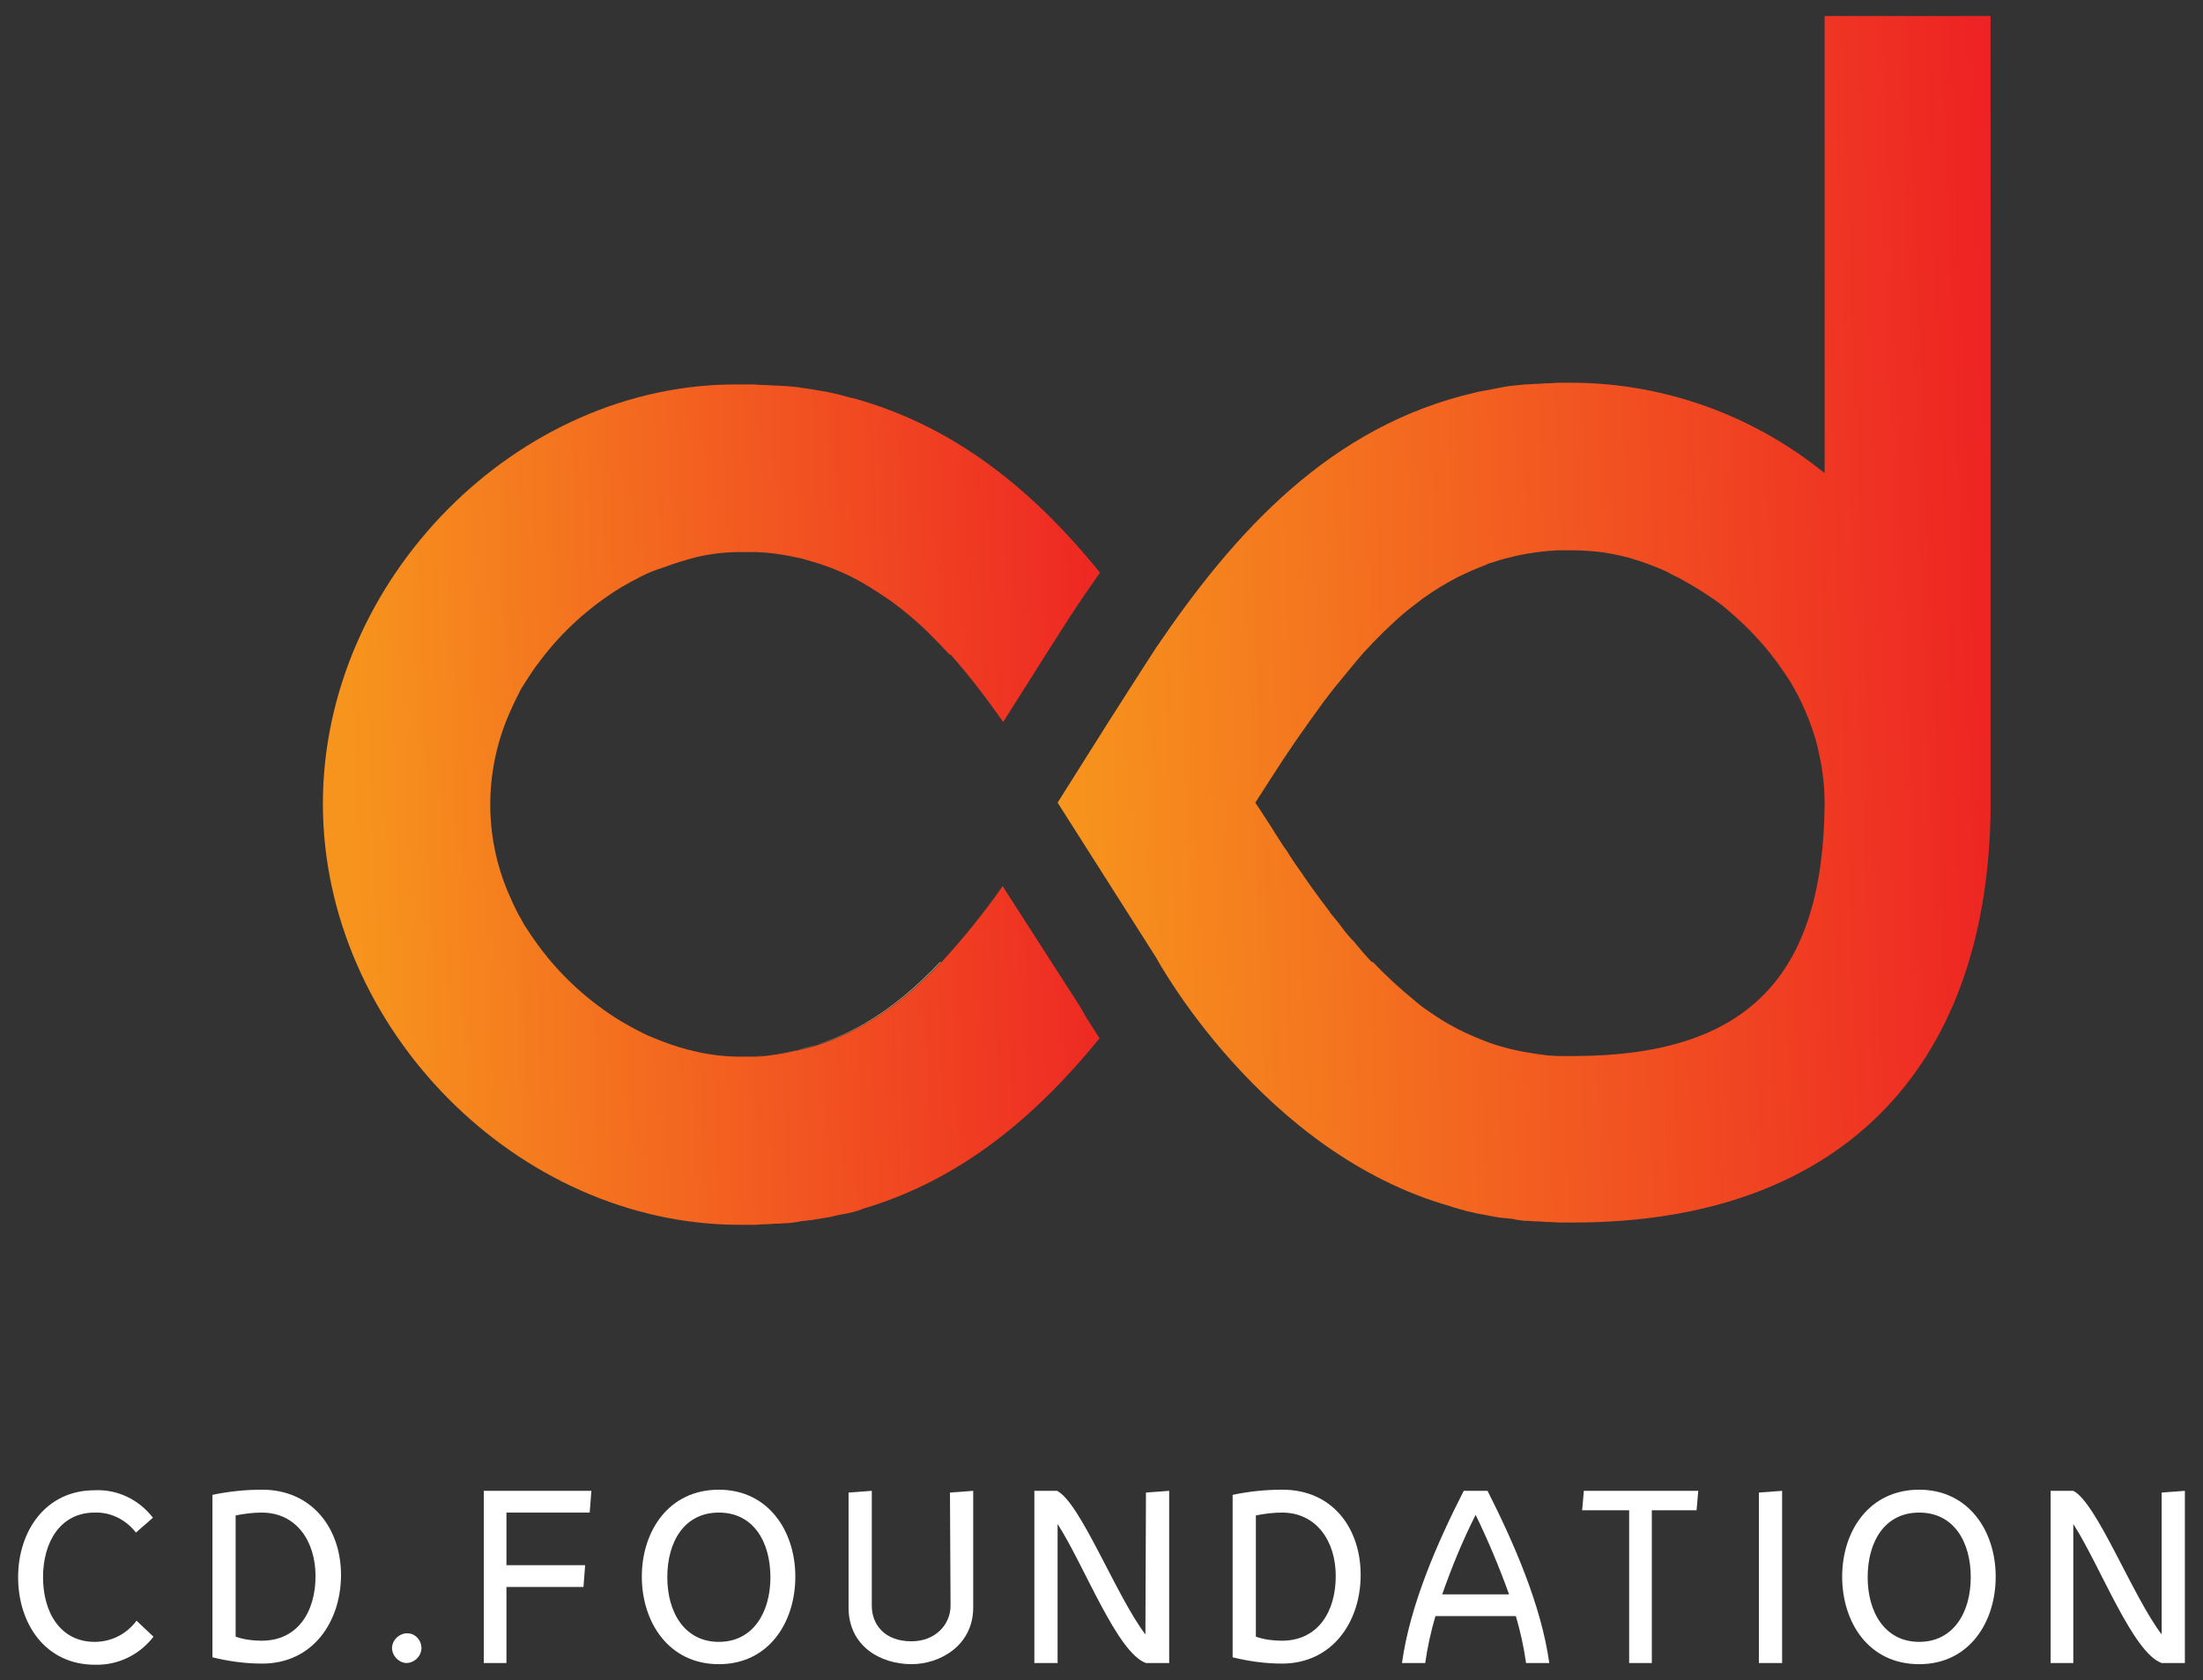
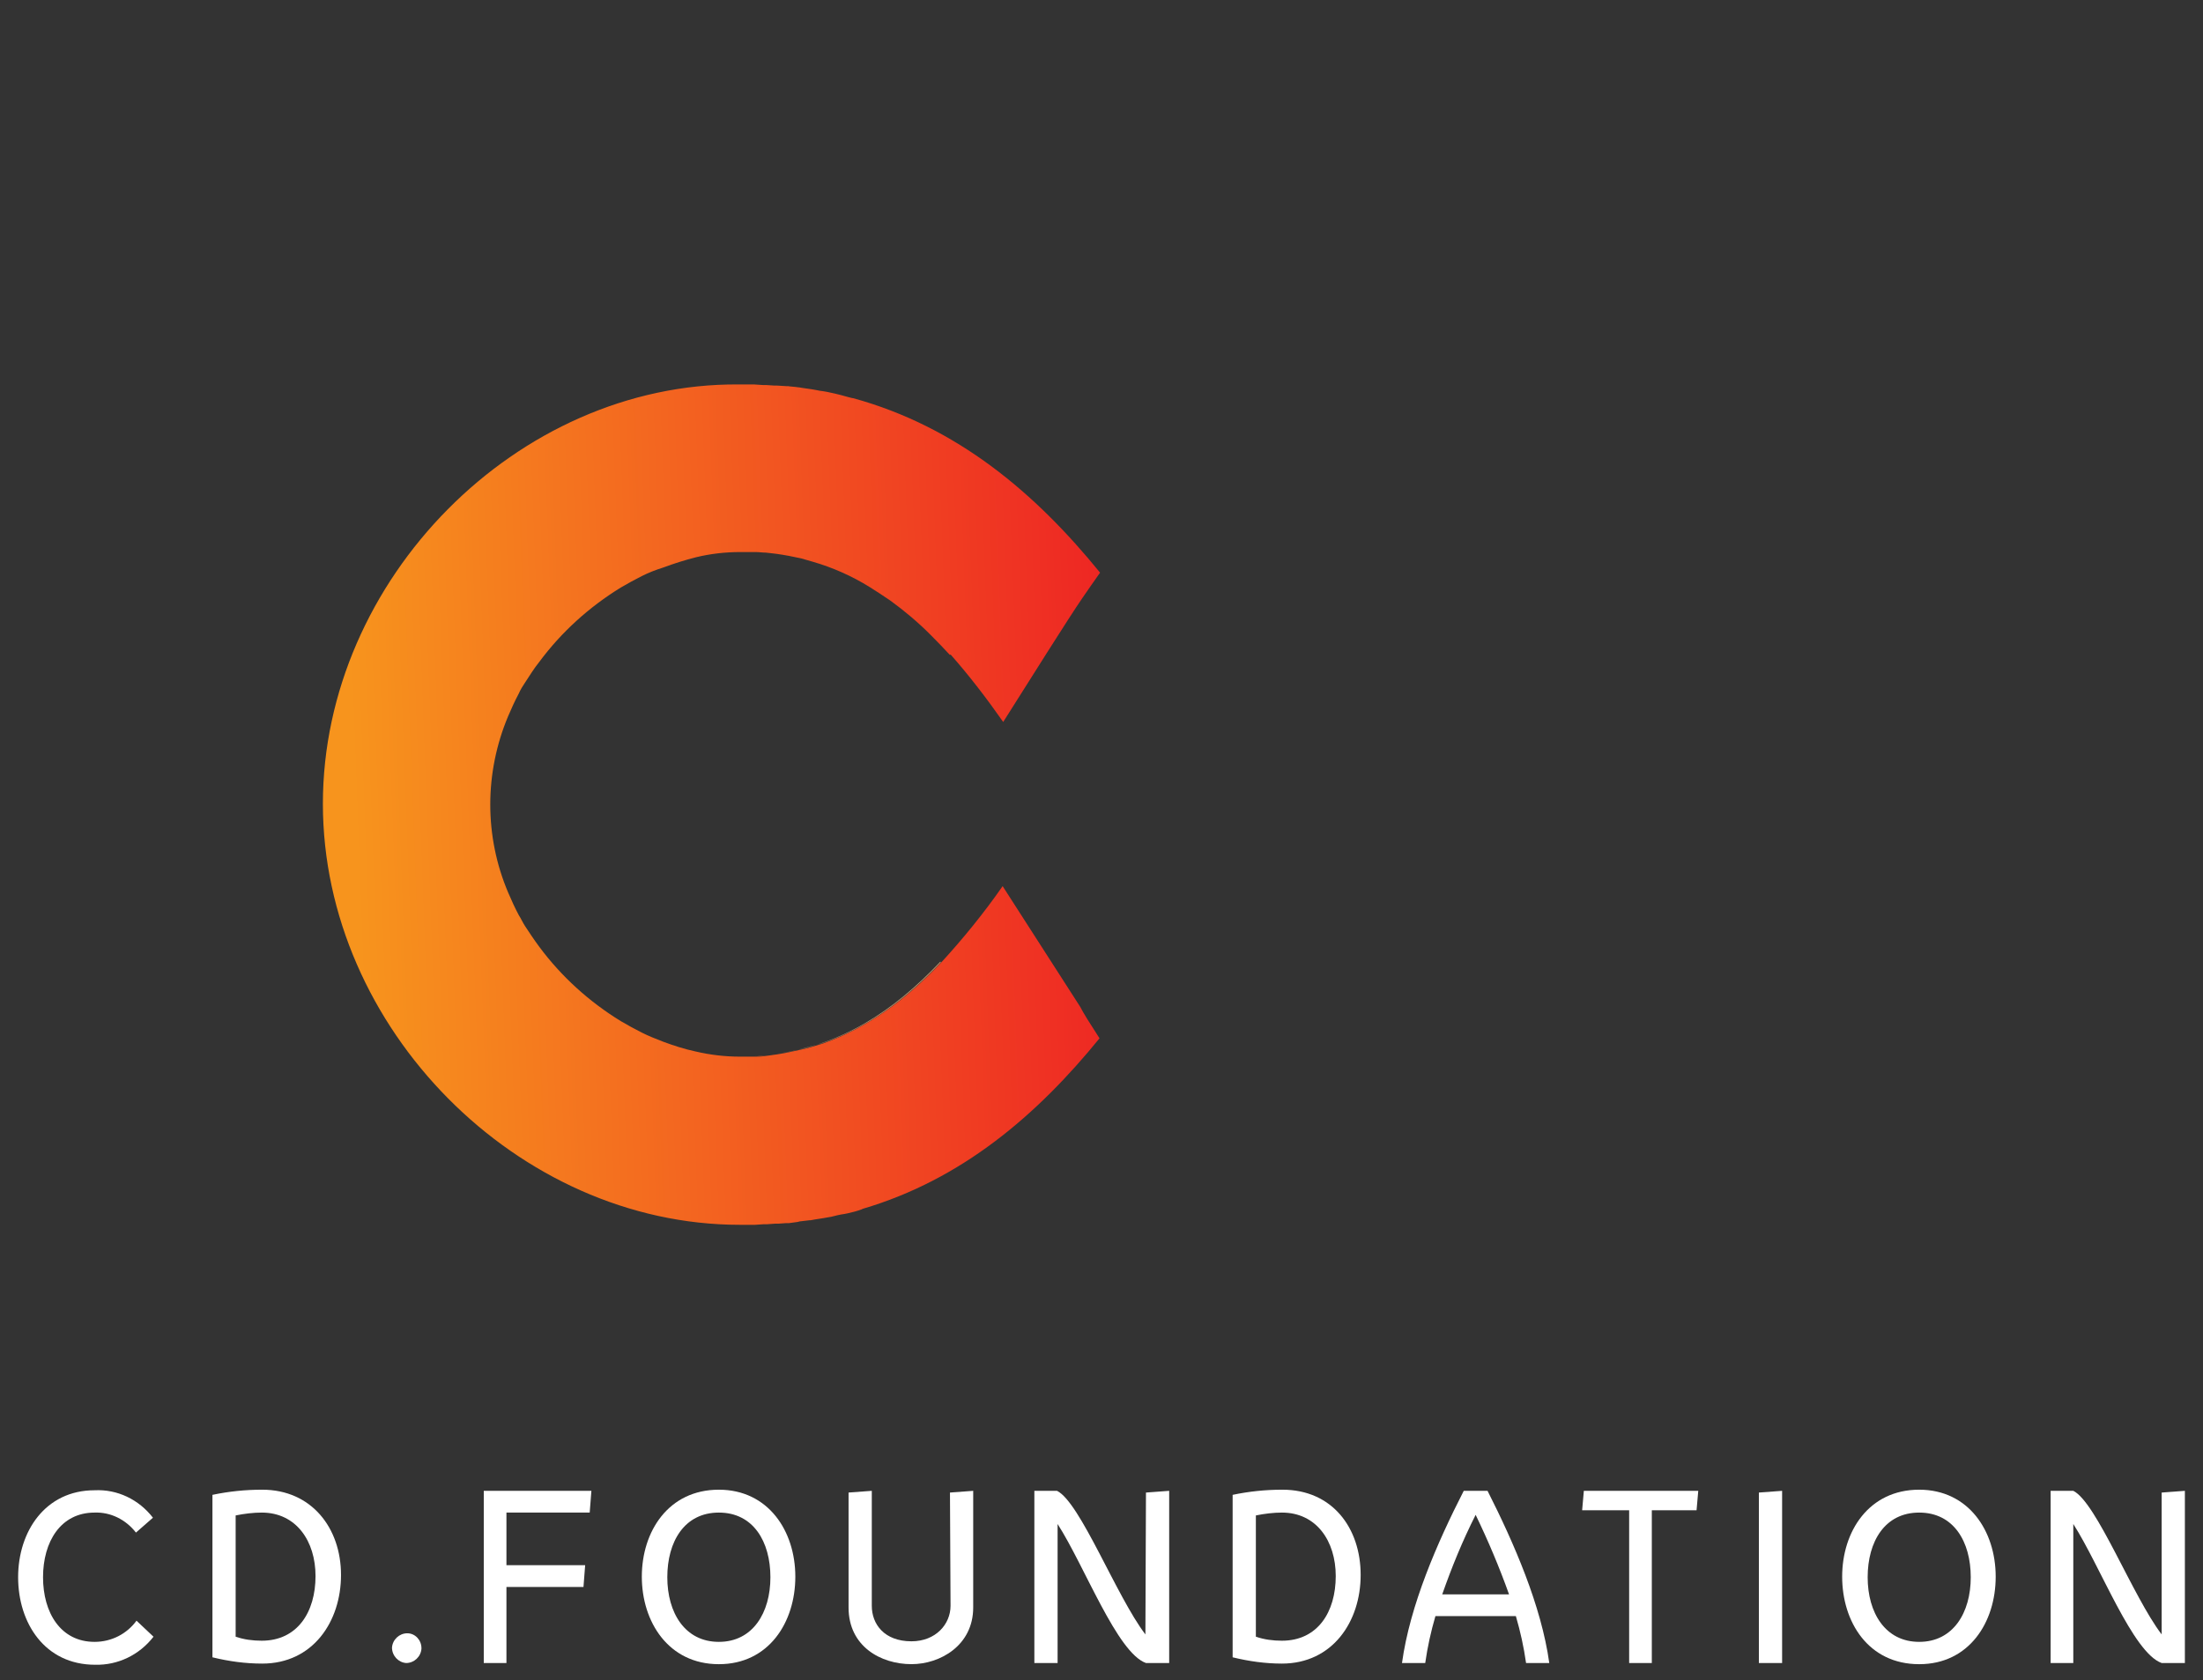
<svg xmlns="http://www.w3.org/2000/svg" width="97" height="74" viewBox="0 0 97 74" fill="none">
  <rect x="0" y="0" width="97" height="74" fill="#333333" stroke="none" />
  <g clip-path="url(#clip0_3800_641)">
    <path d="M4.165 72.312C2.669 72.312 1.895 71.027 1.895 69.465C1.895 67.903 2.669 66.618 4.165 66.618C4.863 66.592 5.537 66.92 5.986 67.499L6.734 66.844C6.111 66.038 5.163 65.585 4.165 65.635C1.995 65.635 0.798 67.449 0.798 69.465C0.798 71.48 1.97 73.32 4.19 73.32C5.188 73.345 6.135 72.891 6.759 72.085L6.011 71.379C5.587 71.959 4.913 72.312 4.165 72.312Z" fill="white" />
    <path d="M11.548 65.61C10.8 65.61 10.077 65.685 9.354 65.837V72.992C10.077 73.169 10.8 73.269 11.548 73.269C13.768 73.269 15.015 71.43 15.015 69.364C15.015 67.298 13.718 65.61 11.548 65.61ZM11.524 72.261C11.124 72.261 10.75 72.211 10.376 72.085V66.744C10.75 66.668 11.149 66.618 11.524 66.618C13.045 66.618 13.893 67.877 13.893 69.414C13.893 71.002 13.095 72.261 11.524 72.261Z" fill="white" />
    <path d="M17.933 71.934C17.584 71.934 17.285 72.211 17.26 72.564C17.26 72.916 17.534 73.219 17.883 73.244C18.233 73.244 18.532 72.967 18.557 72.614V72.589C18.557 72.236 18.282 71.934 17.933 71.934Z" fill="white" />
    <path d="M21.301 73.244H22.299V69.893H25.691L25.765 68.936H22.299V66.618H25.965L26.04 65.66H21.301V73.244Z" fill="white" />
    <path d="M31.652 65.61C29.432 65.61 28.26 67.449 28.26 69.44C28.26 71.43 29.432 73.295 31.652 73.295C33.847 73.295 35.019 71.455 35.019 69.44C35.019 67.424 33.822 65.61 31.652 65.61ZM31.652 72.312C30.155 72.312 29.382 71.027 29.382 69.465C29.382 67.903 30.13 66.618 31.652 66.618C33.173 66.618 33.922 67.903 33.922 69.465C33.922 71.027 33.148 72.312 31.652 72.312Z" fill="white" />
    <path d="M41.853 70.725C41.853 71.531 41.204 72.287 40.132 72.287C38.935 72.287 38.386 71.531 38.386 70.725V65.66L37.363 65.736V70.8C37.363 72.513 38.785 73.294 40.132 73.294C41.404 73.294 42.851 72.463 42.851 70.8V65.66L41.828 65.736L41.853 70.725Z" fill="white" />
    <path d="M50.433 71.984C49.161 70.321 47.564 66.164 46.542 65.66H45.544V73.244H46.567V67.121C47.764 68.986 49.185 72.791 50.458 73.244H51.48V65.66L50.458 65.736L50.433 71.984Z" fill="white" />
    <path d="M56.469 65.61C55.721 65.61 54.998 65.685 54.274 65.837V72.992C54.998 73.169 55.721 73.269 56.444 73.269C58.664 73.269 59.911 71.43 59.911 69.364C59.911 67.298 58.664 65.61 56.469 65.61ZM56.444 72.261C56.045 72.261 55.671 72.211 55.297 72.085V66.744C55.671 66.668 56.07 66.618 56.444 66.618C57.966 66.618 58.814 67.877 58.814 69.414C58.814 71.002 58.016 72.261 56.444 72.261Z" fill="white" />
    <path d="M64.45 65.66C63.278 67.953 62.081 70.699 61.731 73.244H62.754C62.854 72.539 63.004 71.858 63.203 71.178H66.745C66.944 71.858 67.094 72.539 67.194 73.244H68.216C67.867 70.725 66.67 67.978 65.498 65.66H64.45ZM63.502 70.221C63.926 69.011 64.4 67.852 64.974 66.718C65.523 67.852 66.022 69.036 66.445 70.221H63.502Z" fill="white" />
    <path d="M69.663 66.517H71.733V73.244H72.731V66.517H74.701L74.776 65.66H69.738L69.663 66.517Z" fill="white" />
    <path d="M77.445 73.244H78.468V65.66L77.445 65.736V73.244Z" fill="white" />
    <path d="M84.504 65.61C82.285 65.61 81.112 67.449 81.112 69.44C81.112 71.43 82.26 73.295 84.504 73.295C86.699 73.295 87.872 71.455 87.872 69.44C87.872 67.424 86.674 65.61 84.504 65.61ZM84.504 72.312C83.008 72.312 82.235 71.027 82.235 69.465C82.235 67.903 82.983 66.618 84.504 66.618C86.026 66.618 86.774 67.903 86.774 69.465C86.774 71.027 86.001 72.312 84.504 72.312Z" fill="white" />
    <path d="M95.18 65.736V71.984C93.908 70.321 92.311 66.164 91.289 65.66H90.291V73.244H91.289V67.121C92.486 68.986 93.908 72.791 95.18 73.244H96.202V65.66L95.18 65.736Z" fill="white" />
    <path d="M34.221 46.41C34.57 46.36 34.919 46.31 35.243 46.209C35.568 46.108 35.917 46.033 36.241 45.932C38.162 45.277 39.833 44.067 41.429 42.379L41.404 42.354C39.284 44.596 37.039 46.007 34.221 46.41Z" fill="#C49A6C" />
    <path d="M44.147 39.028C43.324 40.212 42.401 41.346 41.429 42.405C39.832 44.093 38.161 45.277 36.241 45.957C35.916 46.058 35.592 46.159 35.243 46.234C34.894 46.31 34.57 46.386 34.22 46.436C34.096 46.461 33.996 46.461 33.871 46.486L33.672 46.511C33.522 46.537 33.372 46.537 33.223 46.537H33.123C32.948 46.537 32.749 46.537 32.574 46.537C31.926 46.537 31.277 46.461 30.629 46.31C30.155 46.209 29.681 46.058 29.207 45.882C28.883 45.756 28.558 45.63 28.259 45.478C27.96 45.327 27.636 45.151 27.336 44.974C25.94 44.118 24.717 43.009 23.745 41.699C23.52 41.397 23.321 41.094 23.121 40.792C23.021 40.641 22.947 40.465 22.847 40.313C22.672 39.986 22.523 39.658 22.373 39.306C21.325 36.836 21.325 34.04 22.373 31.545C22.523 31.192 22.672 30.865 22.847 30.537C22.922 30.361 23.021 30.21 23.121 30.059C23.321 29.756 23.52 29.429 23.745 29.152C24.717 27.841 25.94 26.733 27.336 25.876C27.636 25.7 27.96 25.523 28.259 25.372C28.558 25.221 28.883 25.095 29.207 24.994C29.681 24.818 30.155 24.667 30.654 24.541C31.277 24.39 31.926 24.314 32.599 24.314C32.774 24.314 32.973 24.314 33.148 24.314H33.273C33.422 24.314 33.572 24.339 33.722 24.339L33.946 24.364L34.17 24.39C34.545 24.44 34.919 24.516 35.268 24.591C35.443 24.642 35.617 24.692 35.792 24.742C36.665 24.994 37.513 25.372 38.286 25.851C38.61 26.052 38.91 26.254 39.209 26.456C39.832 26.909 40.431 27.413 40.98 27.967C41.254 28.244 41.553 28.547 41.828 28.849L41.853 28.824C42.676 29.756 43.449 30.764 44.172 31.797C45.32 29.983 47.041 27.237 47.664 26.33C47.914 25.977 48.163 25.599 48.437 25.221C45.594 21.719 42.152 18.796 37.563 17.536H37.538C37.313 17.486 37.089 17.41 36.864 17.36L36.764 17.335C36.54 17.284 36.316 17.234 36.091 17.209L35.966 17.184C35.717 17.133 35.443 17.108 35.168 17.058H35.143C34.994 17.032 34.844 17.032 34.694 17.007H34.62L34.22 16.982H34.096L33.722 16.957H33.572L33.198 16.932H33.048H32.524C22.772 16.856 14.217 25.523 14.217 35.4C14.217 45.277 22.797 53.944 32.574 53.944H33.098H33.248L33.622 53.919H33.771L34.121 53.894H34.27L34.62 53.869H34.744L35.118 53.818L35.218 53.793L35.642 53.743H35.692C35.941 53.692 36.191 53.667 36.44 53.617L36.59 53.592C36.789 53.541 36.989 53.491 37.188 53.465L37.313 53.44C37.538 53.39 37.737 53.34 37.937 53.264L37.987 53.239C42.352 51.954 45.669 49.107 48.413 45.73C47.989 45.075 47.689 44.597 47.564 44.345L44.147 39.028Z" fill="url(#paint0_linear_3800_641)" />
    <path d="M33.173 46.511H33.223C33.372 46.511 33.522 46.486 33.672 46.486C33.522 46.511 33.372 46.511 33.198 46.511H33.173Z" fill="url(#paint1_linear_3800_641)" />
-     <path d="M41.804 28.799L41.778 28.825L41.804 28.799Z" fill="url(#paint2_linear_3800_641)" />
-     <path d="M80.339 0.706V20.837C77.196 18.292 73.305 16.881 69.265 16.856H68.741H68.591L68.217 16.881H68.067L67.693 16.907H67.594L67.195 16.932H67.12C66.97 16.957 66.82 16.957 66.671 16.982H66.646C66.371 17.007 66.122 17.058 65.873 17.108L65.748 17.133C65.523 17.184 65.299 17.209 65.075 17.259L64.975 17.284C58.59 18.746 54.374 23.407 50.907 28.522C50.758 28.748 50.633 28.95 50.483 29.177C50.009 29.907 49.336 30.966 48.663 32.024C47.79 33.41 46.917 34.795 46.567 35.35L50.907 42.178C50.907 42.178 55.547 50.795 63.902 53.138L63.952 53.163C64.152 53.214 64.376 53.289 64.576 53.34L64.7 53.365C64.9 53.415 65.099 53.465 65.299 53.491L65.424 53.516C65.673 53.566 65.922 53.617 66.172 53.642H66.222L66.646 53.692L66.746 53.718L67.12 53.768H67.244L67.594 53.793H67.743L68.093 53.818H68.242L68.616 53.843H68.766H69.29C80.813 53.843 87.472 47.267 87.647 35.753V0.706H80.339ZM69.265 46.511C69.065 46.511 68.891 46.511 68.716 46.511H68.616C68.467 46.511 68.317 46.486 68.167 46.486L67.968 46.461C67.843 46.436 67.718 46.436 67.619 46.411C66.92 46.31 66.247 46.159 65.598 45.932C65.124 45.756 64.65 45.554 64.201 45.327C63.752 45.1 63.304 44.823 62.88 44.521C62.655 44.37 62.456 44.219 62.256 44.042C61.608 43.513 61.009 42.959 60.435 42.354L60.41 42.379C60.136 42.102 59.886 41.8 59.637 41.498C59.612 41.472 59.587 41.422 59.537 41.397C59.413 41.246 59.263 41.094 59.138 40.918C59.014 40.742 58.914 40.616 58.789 40.465C58.664 40.313 58.59 40.238 58.515 40.112C58.091 39.557 57.667 38.978 57.243 38.348C57.093 38.147 56.943 37.92 56.794 37.693C56.719 37.567 56.644 37.441 56.544 37.315C56.395 37.088 56.27 36.887 56.12 36.66L56.045 36.534C55.796 36.156 55.547 35.753 55.272 35.35C55.696 34.695 56.095 34.065 56.494 33.46C56.893 32.855 57.292 32.276 57.692 31.722C58.091 31.167 58.465 30.638 58.864 30.159C59.263 29.681 59.637 29.202 60.036 28.748C60.31 28.446 60.61 28.144 60.884 27.867C61.184 27.59 61.458 27.312 61.757 27.06C62.056 26.808 62.356 26.582 62.655 26.355C63.179 25.977 63.728 25.649 64.276 25.372C64.351 25.347 64.426 25.297 64.501 25.271L64.551 25.246C64.85 25.095 65.149 24.994 65.449 24.868L65.548 24.818C65.598 24.793 65.673 24.793 65.723 24.767C65.947 24.692 66.197 24.616 66.421 24.566L66.721 24.49C67.045 24.415 67.369 24.364 67.718 24.314L67.943 24.289L68.167 24.264C68.317 24.264 68.467 24.238 68.616 24.238H68.741C68.915 24.238 69.115 24.238 69.29 24.238C69.614 24.238 69.938 24.264 70.262 24.289C70.761 24.339 71.235 24.44 71.734 24.566C72.058 24.667 72.382 24.767 72.707 24.893C73.031 25.02 73.355 25.145 73.655 25.322C73.979 25.473 74.278 25.649 74.577 25.826C74.877 26.002 75.176 26.204 75.475 26.405C75.775 26.607 76.049 26.834 76.323 27.085C77.022 27.69 77.645 28.37 78.194 29.101C78.418 29.404 78.618 29.706 78.818 30.008C79.291 30.789 79.666 31.646 79.94 32.553C80.04 32.906 80.115 33.284 80.189 33.662C80.289 34.241 80.339 34.795 80.339 35.375C80.289 43.085 76.872 46.511 69.265 46.511Z" fill="url(#paint3_linear_3800_641)" />
  </g>
  <defs>
    <linearGradient id="paint0_linear_3800_641" x1="52.098" y1="34.681" x2="15.609" y2="36.052" gradientUnits="userSpaceOnUse">
      <stop stop-color="#ED1C24" />
      <stop offset="1" stop-color="#F7941D" />
    </linearGradient>
    <linearGradient id="paint1_linear_3800_641" x1="52.513" y1="45.759" x2="16.027" y2="47.132" gradientUnits="userSpaceOnUse">
      <stop stop-color="#ED1C24" />
      <stop offset="1" stop-color="#F7941D" />
    </linearGradient>
    <linearGradient id="paint2_linear_3800_641" x1="52.154" y1="28.427" x2="14.613" y2="29.844" gradientUnits="userSpaceOnUse">
      <stop stop-color="#ED1C24" />
      <stop offset="1" stop-color="#F7941D" />
    </linearGradient>
    <linearGradient id="paint3_linear_3800_641" x1="90.676" y1="26.66" x2="46.642" y2="28.373" gradientUnits="userSpaceOnUse">
      <stop stop-color="#ED1C24" />
      <stop offset="1" stop-color="#F7941D" />
    </linearGradient>
    <clipPath id="clip0_3800_641">
      <rect width="97" height="74" fill="white" />
    </clipPath>
  </defs>
</svg>